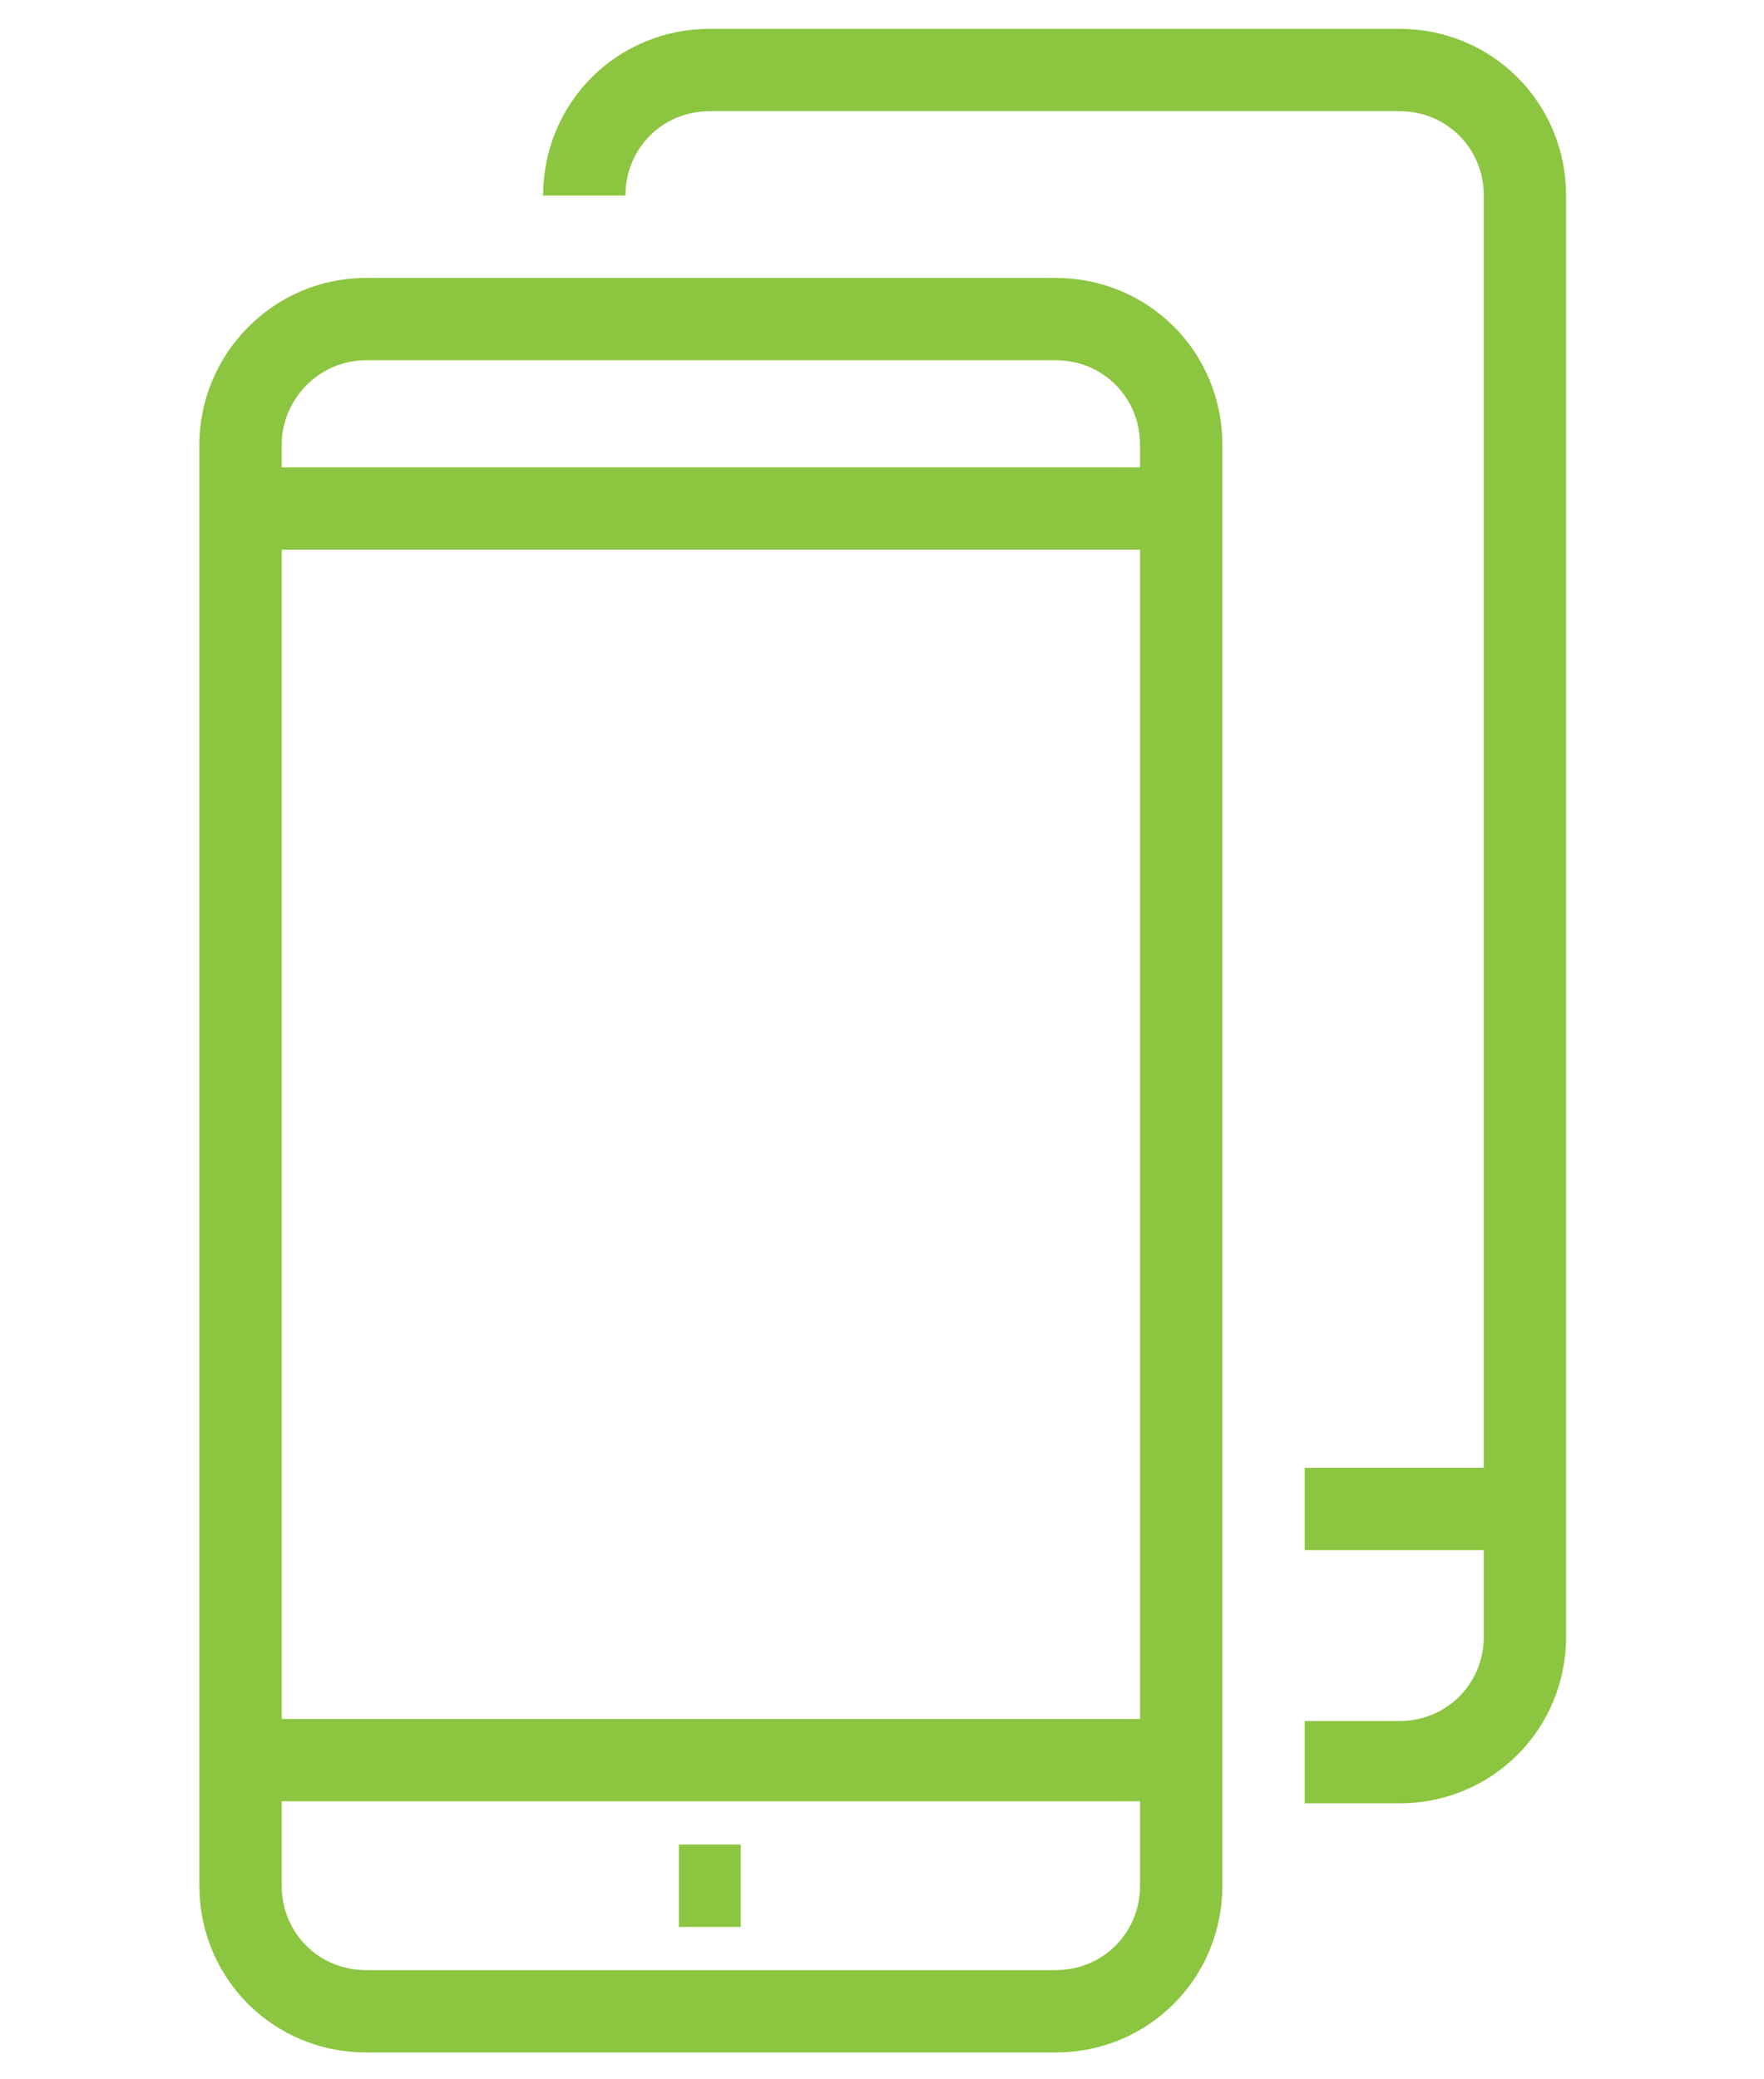
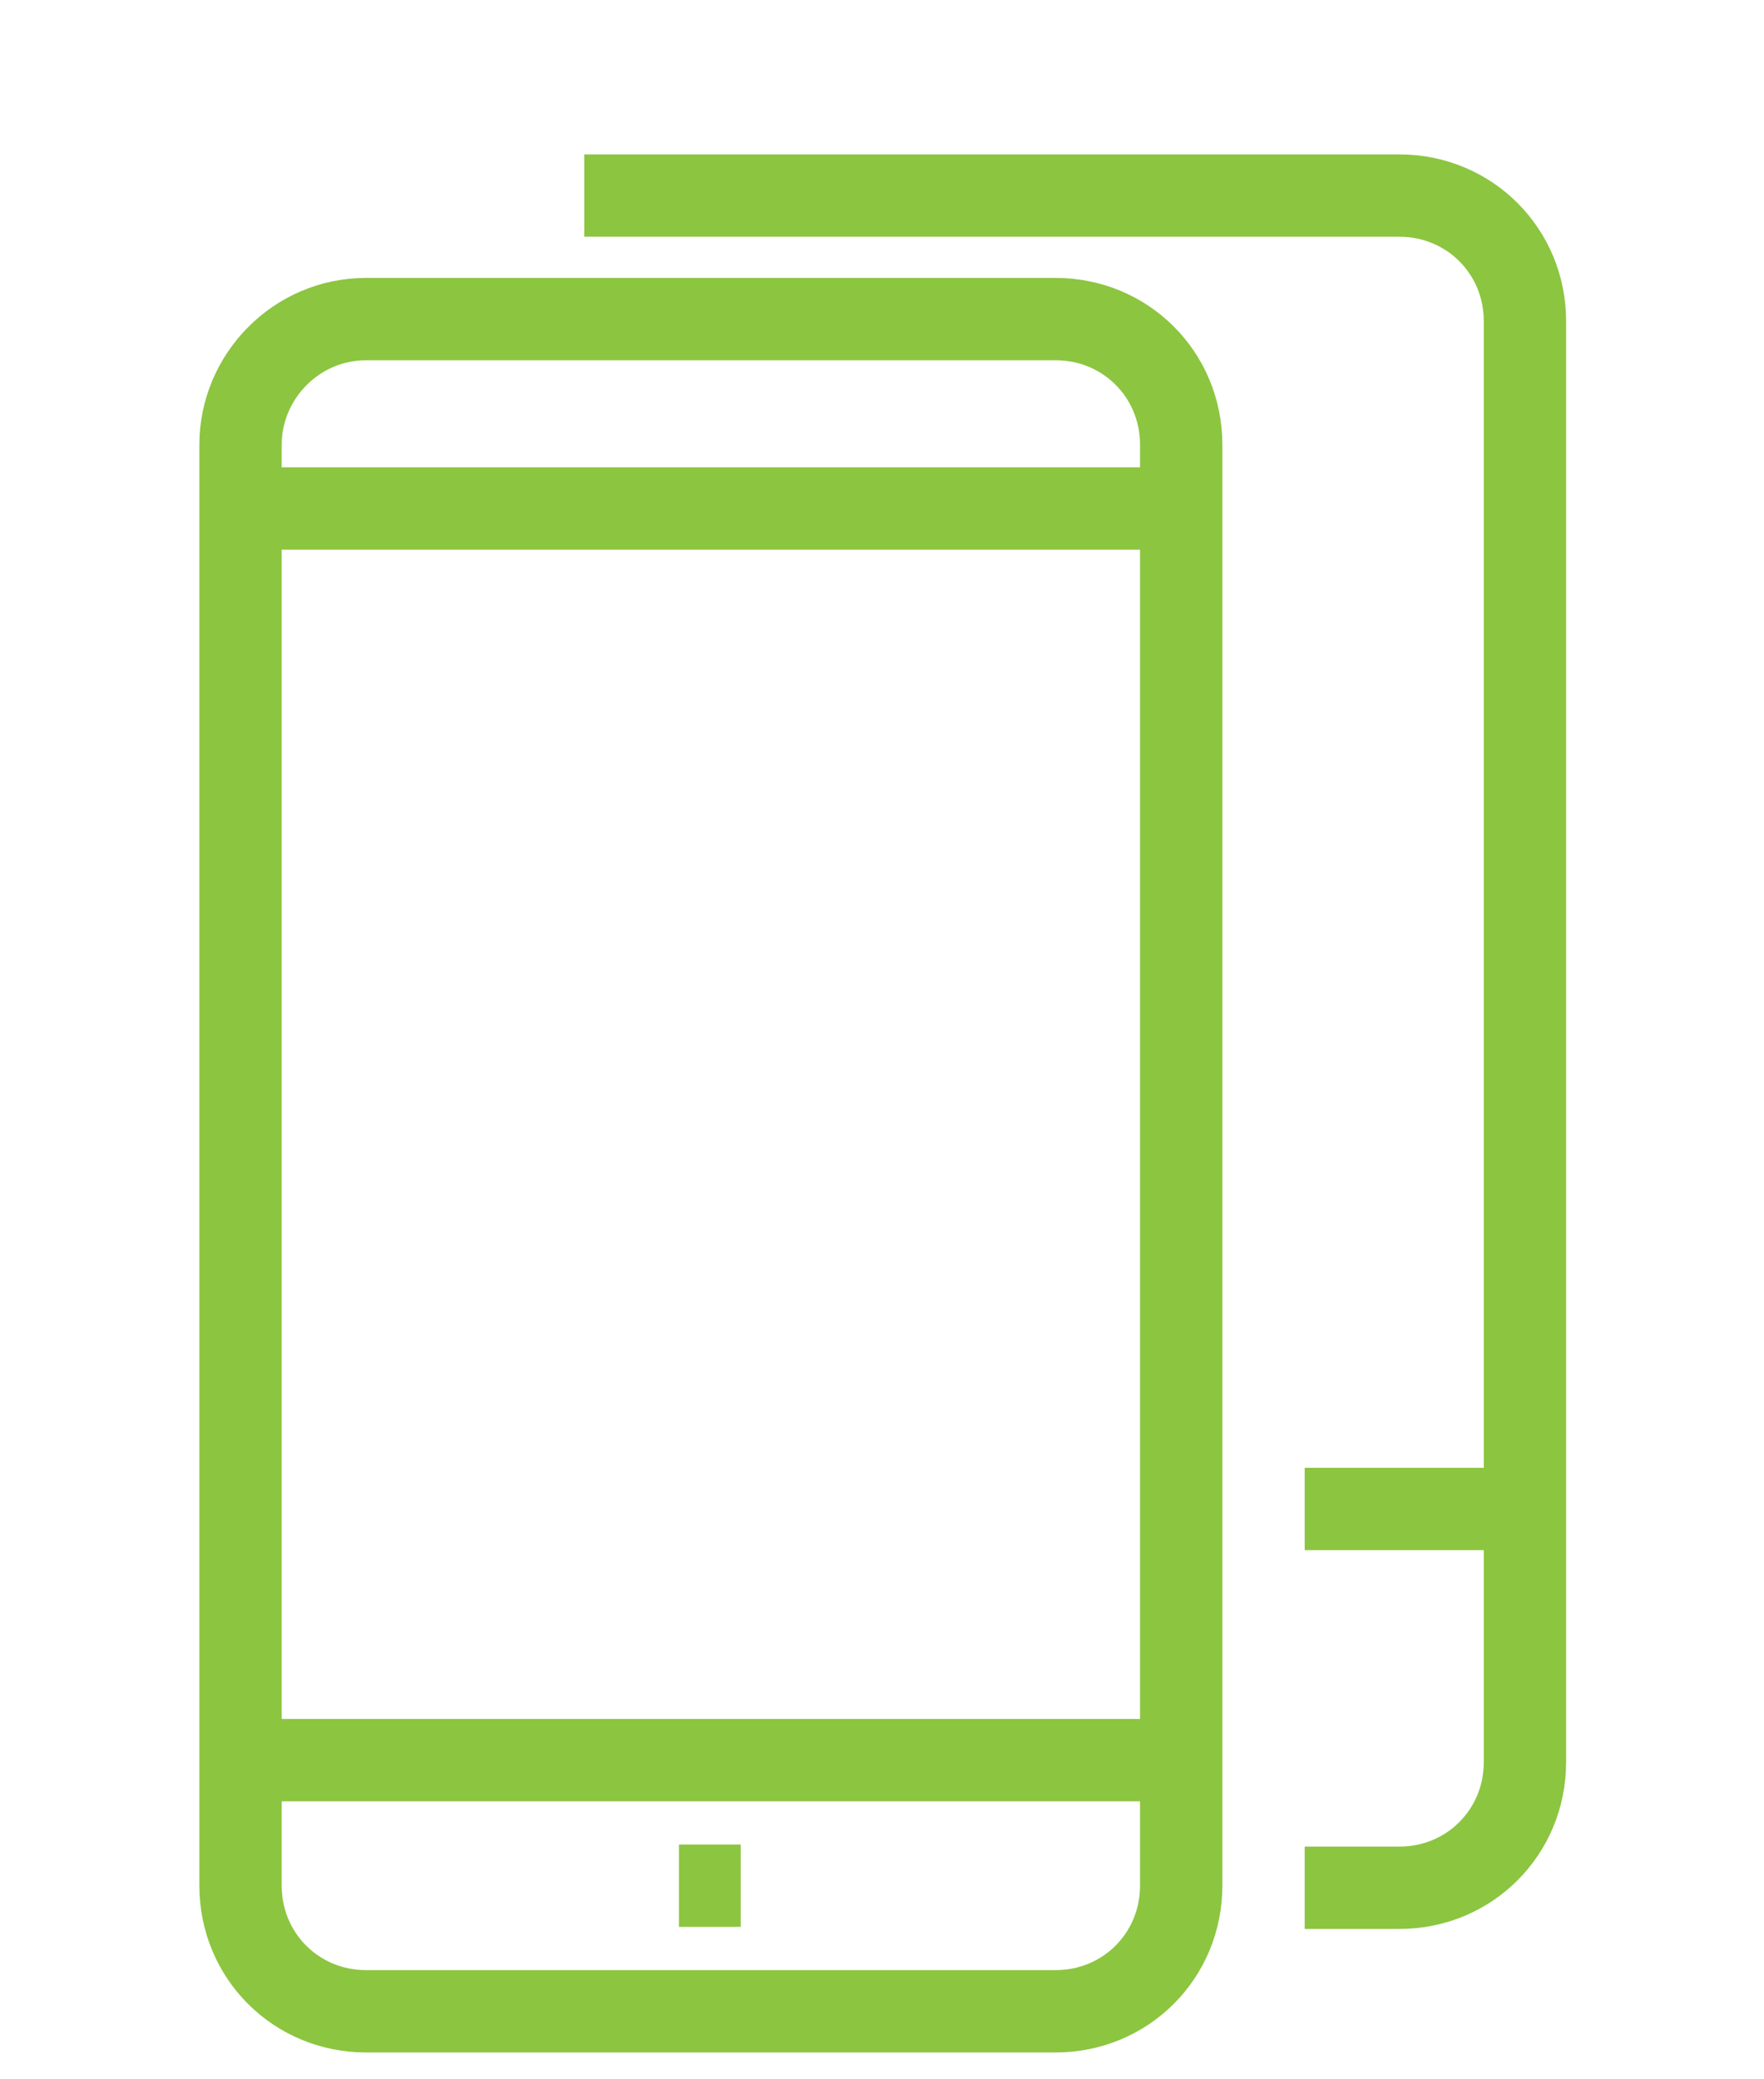
<svg xmlns="http://www.w3.org/2000/svg" version="1.1" id="Layer_1" x="0px" y="0px" viewBox="0 0 85.7 101" style="enable-background:new 0 0 85.7 101;" xml:space="preserve">
  <style type="text/css">
	.st0{fill:none;stroke:#6D6E71;stroke-linecap:round;stroke-linejoin:round;}
	.st1{fill:none;stroke:#8CC540;stroke-width:4;stroke-miterlimit:10;}
</style>
  <g id="g2419" transform="translate(-3.014,-264)">
-     <path id="path2399" class="st0" d="M358.9,290.1h38.2c3.9,0,7,3.1,7,7v80c0,3.9-3.1,7-7,7h-38.2c-3.9,0-7-3.1-7-7v-80   C351.9,293.2,355,290.1,358.9,290.1z" />
    <path id="path2401" class="st0" d="M371,283.2c0-3.9,3.1-7,7-7h38.2c3.9,0,7,3.1,7,7v80c0,3.9-3.1,7-7,7H411" />
    <path id="path2403" class="st0" d="M376.3,377h3.5" />
    <path id="path2405" class="st0" d="M351.9,370.1H404" />
    <path id="path2407" class="st0" d="M351.9,300.6H404" />
    <path id="path2411" class="st0" d="M411,356.2h12.2" />
  </g>
  <g id="g2419_00000106133760958041347750000008597252625292955057_" transform="translate(-3.014,-264)">
    <path id="path2399_00000054971631386429720420000002523171581176588179_" class="st1" d="M20.8,279.5h33.5c3.4,0,6.1,2.7,6.1,6.1   v70c0,3.4-2.7,6.1-6.1,6.1H20.8c-3.4,0-6.1-2.7-6.1-6.1v-70C14.7,282.3,17.4,279.5,20.8,279.5z" />
-     <path id="path2401_00000160913414572961761580000005997661191721609661_" class="st1" d="M31.4,273.5c0-3.4,2.7-6.1,6.1-6.1H71   c3.4,0,6.1,2.7,6.1,6.1v70c0,3.4-2.7,6.1-6.1,6.1h-4.6" />
+     <path id="path2401_00000160913414572961761580000005997661191721609661_" class="st1" d="M31.4,273.5H71   c3.4,0,6.1,2.7,6.1,6.1v70c0,3.4-2.7,6.1-6.1,6.1h-4.6" />
    <path id="path2403_00000133489419307703246360000013978441937061105806_" class="st1" d="M36,355.6h3" />
    <path id="path2405_00000136394911270854099250000000331489655837427586_" class="st1" d="M14.7,349.5h45.6" />
    <path id="path2407_00000005254714887406695100000006618346038487448965_" class="st1" d="M14.7,288.7h45.6" />
    <path id="path2411_00000137837440352967332120000015113821939126503867_" class="st1" d="M66.4,337.3H77" />
  </g>
</svg>